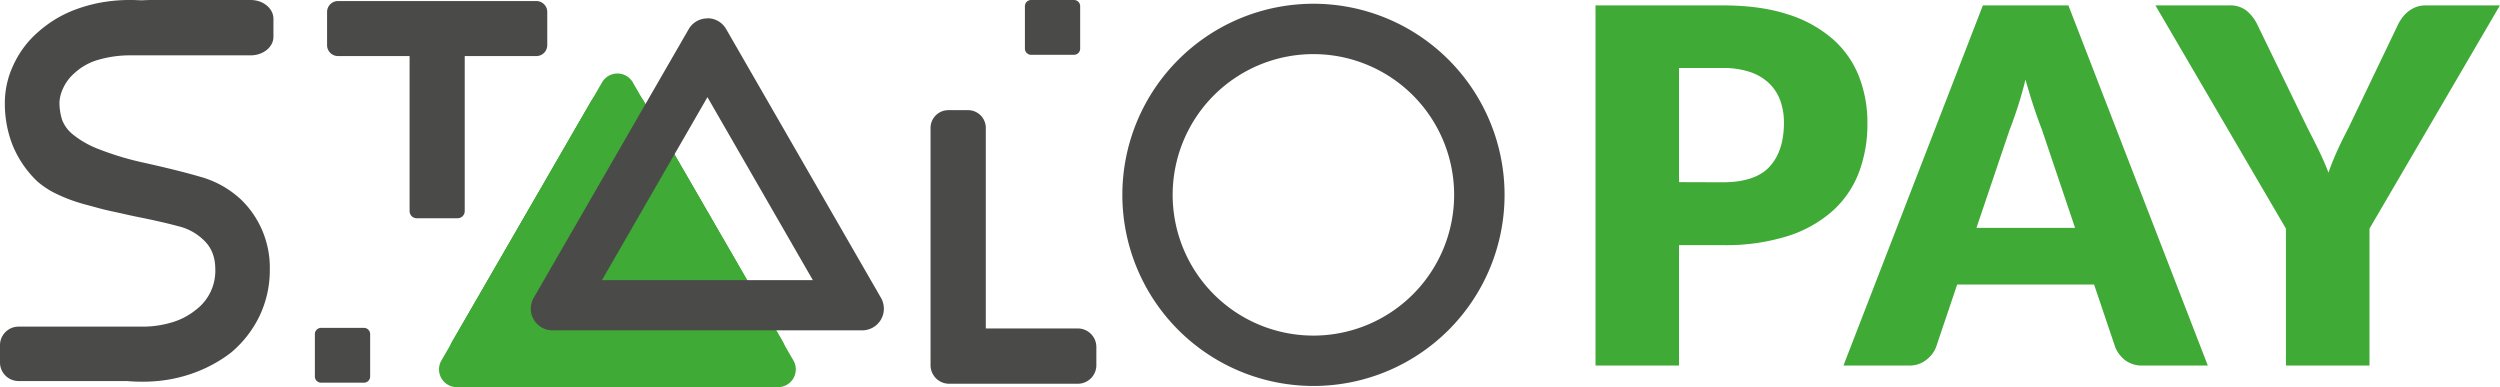
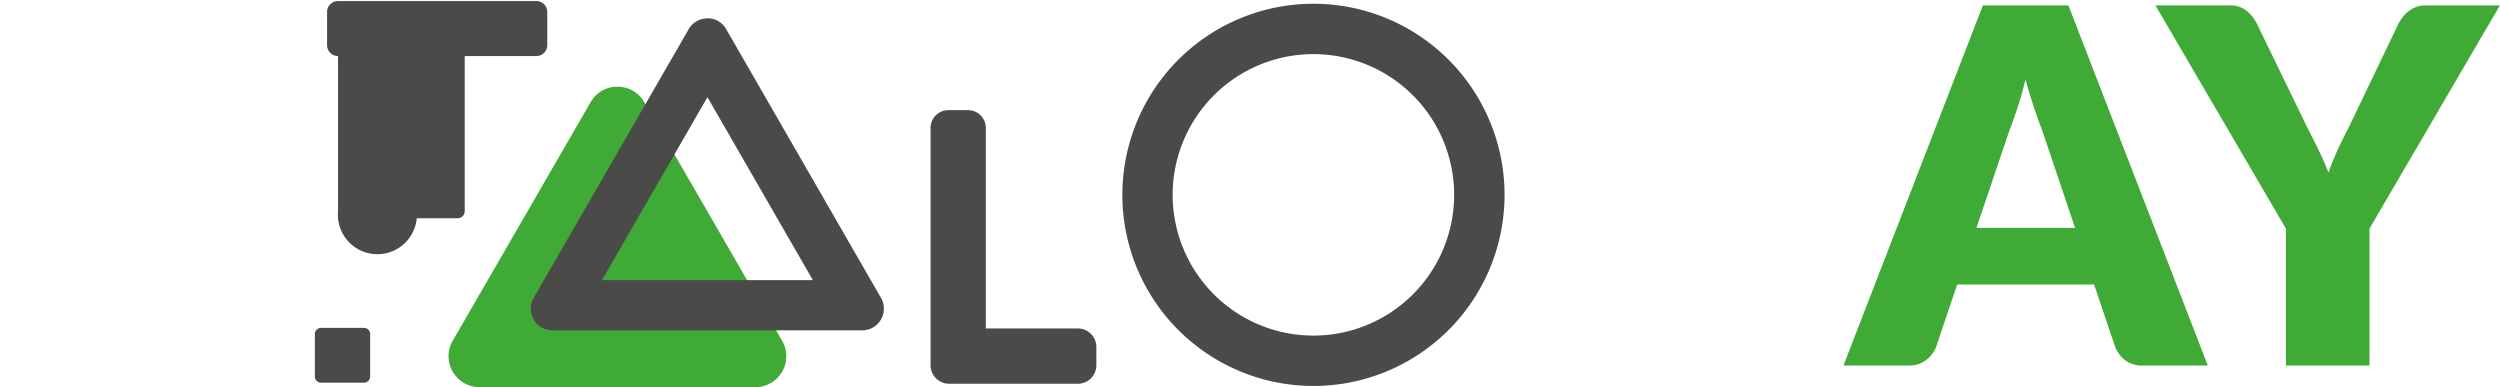
<svg xmlns="http://www.w3.org/2000/svg" viewBox="0 0 833.83 129.13">
  <defs>
    <style>.cls-1{fill:#4a4a49;}.cls-2{fill:#3faa35;}</style>
  </defs>
  <g id="Camada_2" data-name="Camada 2">
    <g id="Camada_1-2" data-name="Camada 1">
-       <path class="cls-1" d="M358.21,0H343.9a2.06,2.06,0,0,0-2.06,2.06V16.22a2.06,2.06,0,0,0,2.06,2.06h14.31a2.06,2.06,0,0,0,2.06-2.06V2.06A2.06,2.06,0,0,0,358.21,0Z" />
      <path class="cls-1" d="M121.39,109.36h-14.3a2.07,2.07,0,0,0-2.07,2.06v14.16a2.07,2.07,0,0,0,2.07,2.06h14.3a2.07,2.07,0,0,0,2.07-2.06V111.42a2.07,2.07,0,0,0-2.07-2.06Z" />
      <path class="cls-1" d="M328.8,109.55V42.67a5.93,5.93,0,0,0-5.92-5.93h-6.59a5.93,5.93,0,0,0-5.92,5.93V121.8a6.19,6.19,0,0,0,6.19,6.19h42.92a6.19,6.19,0,0,0,6.19-6.19v-6.06a6.19,6.19,0,0,0-6.19-6.19Z" />
      <path class="cls-1" d="M438.08,1.25A63.74,63.74,0,1,0,501.82,65,63.75,63.75,0,0,0,438.08,1.25Zm0,110.68A46.94,46.94,0,1,1,485,65,46.94,46.94,0,0,1,438.08,111.93Z" />
      <path class="cls-2" d="M151,113.65l46-79.59a10.32,10.32,0,0,1,17.87,0l46,79.59a10.32,10.32,0,0,1-8.93,15.48H160A10.32,10.32,0,0,1,151,113.65Z" />
-       <path class="cls-2" d="M151,113.65l46-79.59a10.32,10.32,0,0,1,17.87,0l46,79.59a10.32,10.32,0,0,1-8.93,15.48H160A10.32,10.32,0,0,1,151,113.65Z" />
-       <path class="cls-2" d="M147.22,120.24,200.8,27.48a5.92,5.92,0,0,1,10.26,0l53.57,92.76a5.93,5.93,0,0,1-5.13,8.89H152.35A5.93,5.93,0,0,1,147.22,120.24Z" />
      <path class="cls-1" d="M235.94,32.38l35.17,61.05H200.77l35.17-61m0-26.29a7.15,7.15,0,0,0-6.26,3.62L178,99.35a7.23,7.23,0,0,0,6.26,10.83H287.58a7.23,7.23,0,0,0,6.26-10.83L242.2,9.71a7.15,7.15,0,0,0-6.26-3.62Z" />
-       <path class="cls-1" d="M178.84.35h-66.1A3.65,3.65,0,0,0,109.09,4V15.05a3.64,3.64,0,0,0,3.65,3.65h23.87V70.41A2.39,2.39,0,0,0,139,72.79h13.58A2.38,2.38,0,0,0,155,70.41V18.7h23.88a3.64,3.64,0,0,0,3.65-3.65V4A3.65,3.65,0,0,0,178.84.35Z" />
-       <path class="cls-1" d="M80.56,66.72v0h0a32.68,32.68,0,0,0-13.8-7.77c-5.16-1.51-11.28-3-18.18-4.55A99.33,99.33,0,0,1,32.9,49.73a31.48,31.48,0,0,1-8.66-4.94,11.43,11.43,0,0,1-3.55-4.89,19.31,19.31,0,0,1-.86-5.79A12.53,12.53,0,0,1,21,29.55a14.75,14.75,0,0,1,3.95-5.25l0,0a19.4,19.4,0,0,1,7.76-4.33,37.76,37.76,0,0,1,11-1.51H83.6c4.19,0,7.6-2.76,7.6-6.19v-6C91.2,2.81,87.79,0,83.6,0H52c-1.58,0-3.12,0-4.62.11C46.16.08,45,0,43.74,0a54.37,54.37,0,0,0-10.91,1,50.18,50.18,0,0,0-8.77,2.61,39.24,39.24,0,0,0-6.83,3.6,42,42,0,0,0-4.92,3.82A32.47,32.47,0,0,0,4.48,21.67,29.42,29.42,0,0,0,1.62,34.11,37.81,37.81,0,0,0,4.36,48.82a35.23,35.23,0,0,0,8.07,11.67l0,0,0,0a28.43,28.43,0,0,0,7,4.45A52.36,52.36,0,0,0,27.71,68l4.41,1.2c1.34.38,2.79.75,4.3,1.08l4.58,1c1.62.39,3.54.8,5.7,1.23,4.95,1,9.34,2,13,3a17.94,17.94,0,0,1,7.92,4.28l.08.07c2.77,2.49,4.11,5.75,4.11,10a16.27,16.27,0,0,1-6.43,13.44,22.87,22.87,0,0,1-8,4.21,33.53,33.53,0,0,1-9.83,1.43H6.19A6.19,6.19,0,0,0,0,115.11v5.79a6.19,6.19,0,0,0,6.19,6.19H42.26c1.76.15,3.54.22,5.35.22,1.62,0,3.23-.07,4.81-.22a48,48,0,0,0,11.11-2.32,46.68,46.68,0,0,0,10.2-4.84c1.12-.71,2.2-1.46,3.24-2.26l0,0,0,0a36.65,36.65,0,0,0,9.58-12.25,35.47,35.47,0,0,0,3.44-15.53A31.61,31.61,0,0,0,80.56,66.72Z" />
-       <path class="cls-2" d="M574.54,1.8q12.69,0,21.8,3a41.83,41.83,0,0,1,15,8.28,32.35,32.35,0,0,1,8.7,12.45,42.43,42.43,0,0,1,2.8,15.5A45.44,45.44,0,0,1,620,57.53a33,33,0,0,1-8.82,12.86,41.4,41.4,0,0,1-15,8.37,68.93,68.93,0,0,1-21.56,3H560v40.15H532.16V1.8Zm0,59q10.88,0,15.66-5.2T595,41a21.81,21.81,0,0,0-1.23-7.5A15.41,15.41,0,0,0,590,27.73,17,17,0,0,0,583.65,24a28.11,28.11,0,0,0-9.11-1.32H560V60.75Z" />
+       <path class="cls-1" d="M178.84.35h-66.1A3.65,3.65,0,0,0,109.09,4V15.05a3.64,3.64,0,0,0,3.65,3.65V70.41A2.39,2.39,0,0,0,139,72.79h13.58A2.38,2.38,0,0,0,155,70.41V18.7h23.88a3.64,3.64,0,0,0,3.65-3.65V4A3.65,3.65,0,0,0,178.84.35Z" />
      <path class="cls-2" d="M736.38,121.92h-21.6a9.44,9.44,0,0,1-5.86-1.69,10.76,10.76,0,0,1-3.38-4.32l-7.09-21H652.78l-7.09,21a10.11,10.11,0,0,1-3.26,4.16,9.08,9.08,0,0,1-5.81,1.85H614.85L661.35,1.8h28.53ZM692.1,76,681,43.1q-1.23-3.12-2.64-7.37t-2.8-9.2c-.82,3.36-1.7,6.46-2.64,9.32s-1.81,5.33-2.64,7.42L659.21,76Z" />
      <path class="cls-2" d="M790.3,76.25v45.67H762.43V76.25L718.9,1.8h24.57a8.89,8.89,0,0,1,5.73,1.69,13.7,13.7,0,0,1,3.5,4.33l17,35c1.42,2.75,2.72,5.32,3.87,7.71s2.17,4.74,3.05,7.05q1.23-3.54,2.85-7.13t3.75-7.63L800,7.82a15.42,15.42,0,0,1,1.4-2.15,10.68,10.68,0,0,1,1.93-1.93,9.74,9.74,0,0,1,2.56-1.41,9.21,9.21,0,0,1,3.17-.53h24.74Z" />
    </g>
  </g>
</svg>